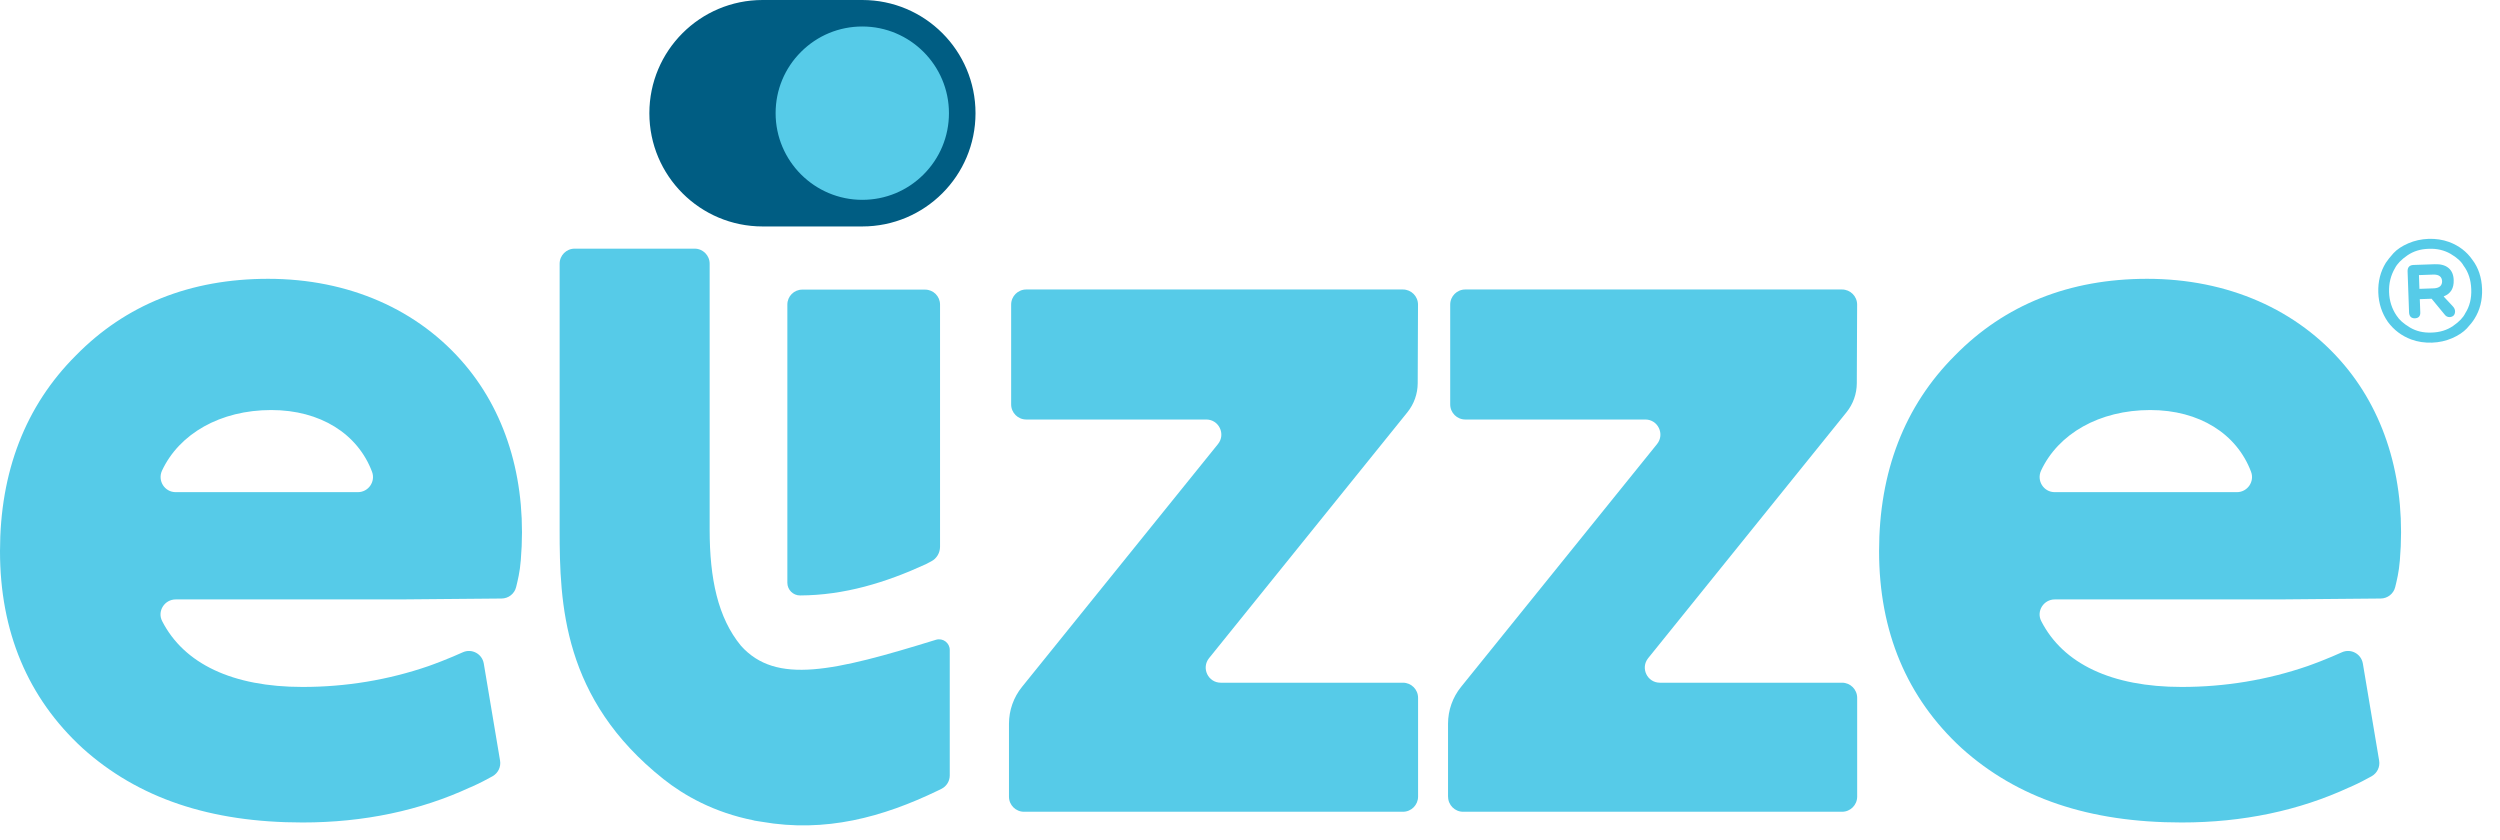
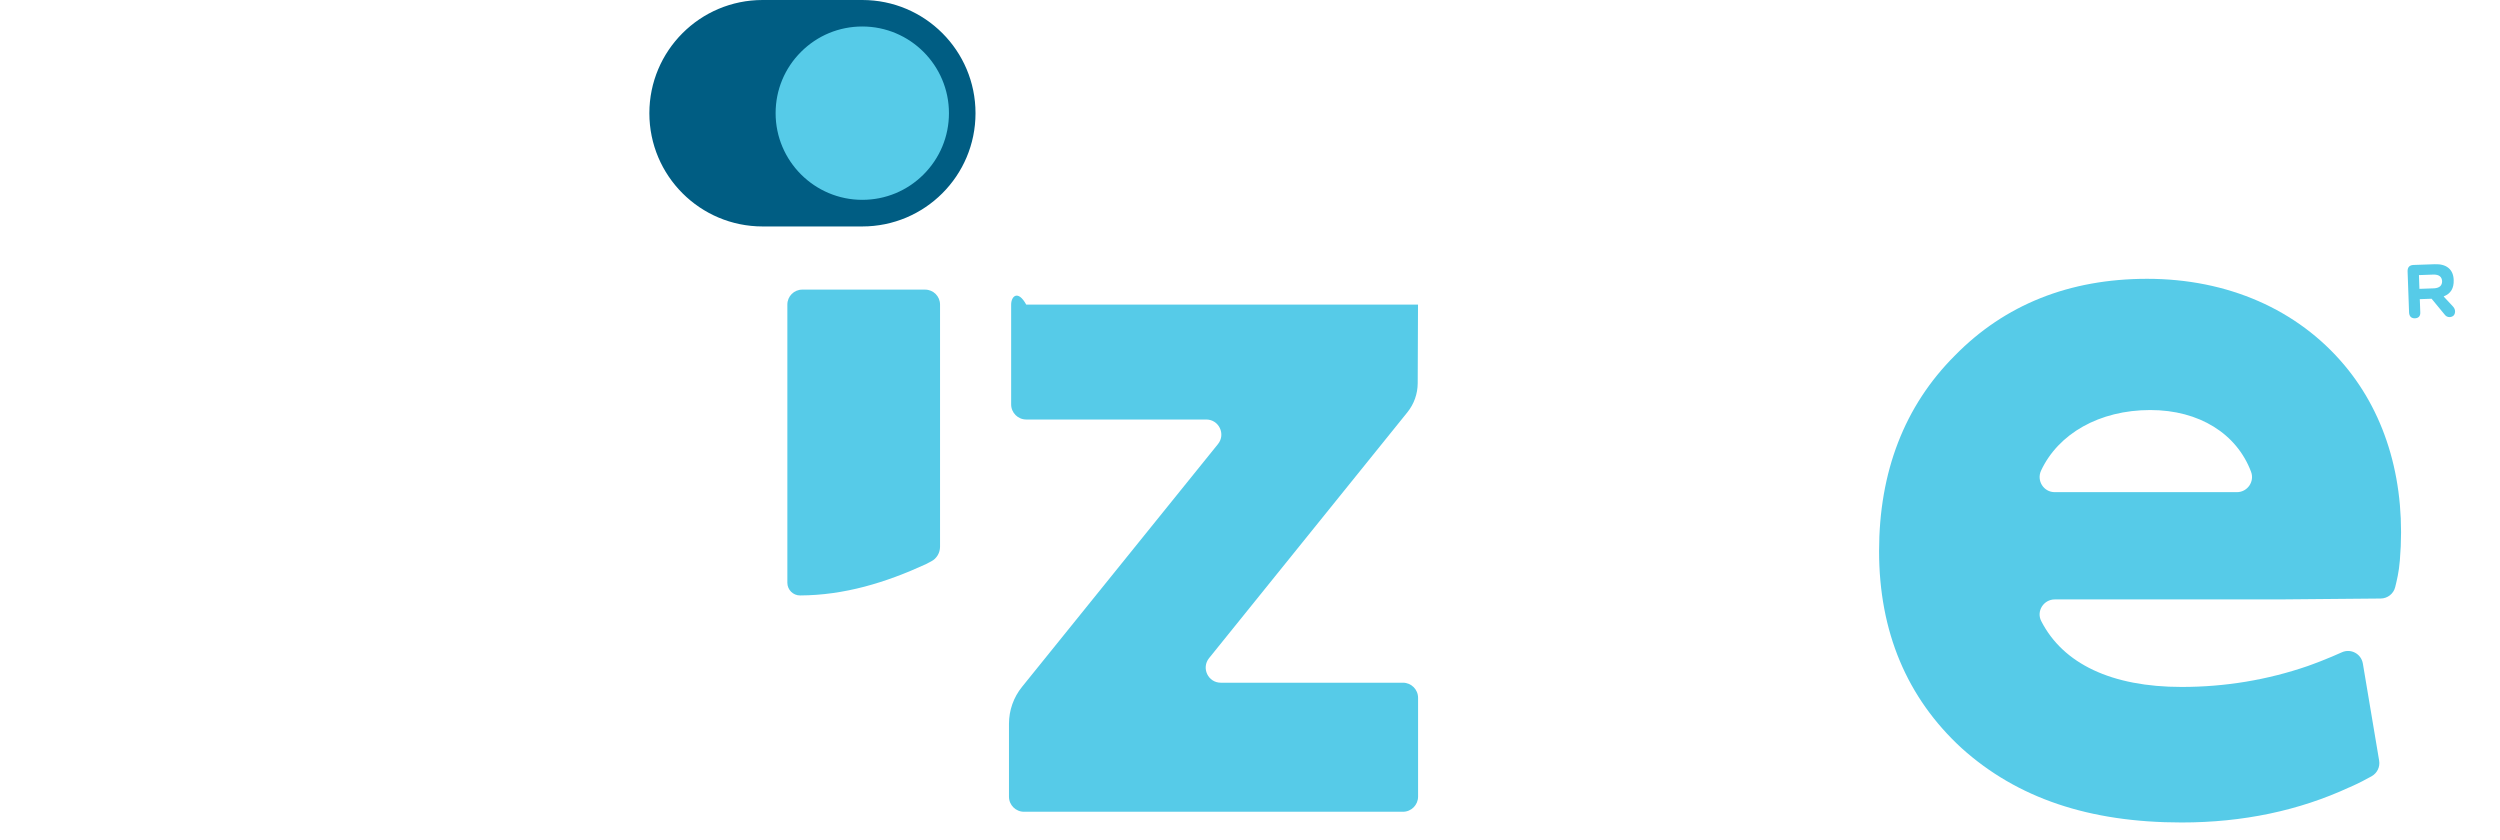
<svg xmlns="http://www.w3.org/2000/svg" width="122" height="41" viewBox="0 0 122 41" fill="none">
  <path d="M45.874 26.681V20.472V14.863C45.874 14.459 45.547 14.133 45.143 14.133H39.154C38.749 14.133 38.423 14.459 38.423 14.863V21.762V27.187V28.439C38.423 28.781 38.703 29.061 39.047 29.058C41.201 29.048 43.22 28.433 45.182 27.532C45.275 27.482 45.363 27.438 45.444 27.394C45.708 27.259 45.874 26.982 45.874 26.681Z" fill="#56CBE8" />
-   <path d="M49.238 38.88C49.238 39.285 49.567 39.614 49.972 39.614H68.463C68.87 39.614 69.202 39.285 69.202 38.875V34.055C69.202 33.648 68.873 33.316 68.463 33.316H59.574C58.957 33.316 58.615 32.601 59.001 32.119L68.681 20.119C69.005 19.717 69.181 19.22 69.184 18.704L69.199 14.866C69.199 14.459 68.87 14.127 68.461 14.127H50.081C49.674 14.127 49.344 14.456 49.344 14.863V19.736C49.344 20.142 49.674 20.472 50.081 20.472H58.866C59.483 20.472 59.825 21.187 59.439 21.669L49.873 33.521C49.461 34.031 49.238 34.666 49.238 35.319V38.88Z" fill="#56CBE8" />
-   <path d="M70.667 38.88C70.667 39.285 70.996 39.614 71.4 39.614H89.892C90.299 39.614 90.63 39.285 90.63 38.875V34.055C90.63 33.648 90.301 33.316 89.892 33.316H81.002C80.385 33.316 80.043 32.601 80.43 32.119L90.109 20.119C90.433 19.717 90.61 19.22 90.612 18.704L90.628 14.866C90.628 14.459 90.299 14.127 89.889 14.127H71.506C71.1 14.127 70.77 14.456 70.77 14.863V19.736C70.77 20.142 71.1 20.472 71.506 20.472H80.292C80.909 20.472 81.251 21.187 80.865 21.669L71.299 33.521C70.887 34.031 70.664 34.666 70.664 35.319V38.88H70.667Z" fill="#56CBE8" />
+   <path d="M49.238 38.88C49.238 39.285 49.567 39.614 49.972 39.614H68.463C68.87 39.614 69.202 39.285 69.202 38.875V34.055C69.202 33.648 68.873 33.316 68.463 33.316H59.574C58.957 33.316 58.615 32.601 59.001 32.119L68.681 20.119C69.005 19.717 69.181 19.22 69.184 18.704L69.199 14.866H50.081C49.674 14.127 49.344 14.456 49.344 14.863V19.736C49.344 20.142 49.674 20.472 50.081 20.472H58.866C59.483 20.472 59.825 21.187 59.439 21.669L49.873 33.521C49.461 34.031 49.238 34.666 49.238 35.319V38.88Z" fill="#56CBE8" />
  <path d="M119.258 14.477V14.461C119.595 14.332 119.755 14.068 119.74 13.663C119.732 13.407 119.647 13.21 119.488 13.078C119.33 12.945 119.105 12.883 118.815 12.894L117.773 12.93C117.584 12.94 117.49 13.041 117.49 13.233L117.563 15.26C117.578 15.444 117.674 15.537 117.85 15.534C118.029 15.524 118.117 15.426 118.11 15.242L118.086 14.599L118.662 14.578L119.294 15.345C119.361 15.436 119.444 15.477 119.548 15.475C119.719 15.459 119.805 15.366 119.807 15.195C119.805 15.107 119.771 15.032 119.711 14.964L119.258 14.477ZM118.791 14.07L118.068 14.096L118.045 13.425L118.768 13.399C119.025 13.399 119.162 13.508 119.175 13.72C119.177 13.935 119.048 14.052 118.791 14.07Z" fill="#56CBE8" />
-   <path d="M120.651 12.676C120.374 12.277 119.995 11.989 119.519 11.81C119.202 11.694 118.866 11.644 118.505 11.657C118.155 11.67 117.829 11.743 117.523 11.875C117.22 12.007 116.979 12.165 116.805 12.352C116.647 12.528 116.52 12.686 116.427 12.826C116.165 13.254 116.043 13.738 116.061 14.277C116.079 14.809 116.235 15.283 116.528 15.708C116.823 16.107 117.204 16.392 117.668 16.566C117.984 16.683 118.321 16.732 118.682 16.721C119.031 16.709 119.358 16.636 119.664 16.504C119.967 16.372 120.208 16.211 120.382 16.027C120.545 15.851 120.669 15.695 120.752 15.56C121.019 15.138 121.144 14.651 121.125 14.101C121.105 13.539 120.947 13.065 120.651 12.676ZM120.304 15.288C120.205 15.496 120.006 15.703 119.708 15.908C119.41 16.112 119.062 16.219 118.663 16.229C118.264 16.247 117.912 16.164 117.603 15.98C117.295 15.796 117.08 15.604 116.955 15.405C116.725 15.068 116.6 14.684 116.587 14.257C116.572 13.829 116.668 13.438 116.875 13.085C116.984 12.873 117.186 12.665 117.482 12.461C117.777 12.259 118.124 12.152 118.521 12.142C118.92 12.124 119.275 12.207 119.589 12.388C119.902 12.572 120.112 12.764 120.221 12.963C120.457 13.277 120.581 13.658 120.597 14.112C120.615 14.568 120.516 14.959 120.304 15.288Z" fill="#56CBE8" />
  <path d="M42.08 10.4C39.389 10.4 37.202 8.213 37.202 5.523C37.202 2.833 39.389 0.645 42.08 0.645C44.77 0.645 46.957 2.833 46.957 5.523C46.957 8.213 44.77 10.4 42.08 10.4Z" fill="#56CBE8" />
  <path d="M42.08 0H37.215C34.164 0 31.689 2.472 31.689 5.525C31.689 8.576 34.162 11.051 37.215 11.051H42.08C45.13 11.051 47.605 8.578 47.605 5.525C47.605 2.472 45.133 0 42.08 0ZM45.07 8.514C44.272 9.312 43.209 9.752 42.08 9.752C39.747 9.752 37.85 7.855 37.85 5.523C37.85 4.393 38.29 3.33 39.089 2.532C39.887 1.734 40.95 1.293 42.08 1.293C44.412 1.293 46.309 3.19 46.309 5.523C46.309 6.653 45.868 7.715 45.07 8.514Z" fill="#005D83" />
-   <path d="M45.946 38.494C46.193 38.37 46.348 38.116 46.348 37.839V36.356V36.268V36.037V31.72C46.348 31.372 46.016 31.123 45.682 31.219C40.688 32.761 37.873 33.425 36.16 31.515C35.03 30.144 34.631 28.236 34.631 25.847V12.868C34.631 12.463 34.302 12.134 33.898 12.134H28.043C27.639 12.134 27.31 12.463 27.31 12.868V25.847C27.31 29.449 27.452 34.106 32.374 38.017C33.395 38.828 34.846 39.648 36.767 40.031C36.79 40.036 36.806 40.044 36.829 40.049C36.842 40.052 36.852 40.052 36.865 40.054C36.966 40.072 37.078 40.086 37.181 40.104C40.273 40.645 43.075 39.881 45.767 38.582L45.946 38.494Z" fill="#56CBE8" />
  <path d="M116.178 29.208C116.512 29.205 116.805 28.977 116.885 28.653C116.958 28.353 117.069 27.922 117.113 27.347C117.427 23.636 116.486 20.295 114.405 17.818C112.122 15.101 108.706 13.606 104.782 13.606C100.988 13.606 97.829 14.868 95.395 17.354C92.943 19.805 91.699 23.017 91.699 26.896C91.699 30.82 93.055 34.052 95.727 36.509C98.438 38.95 101.952 40.137 106.464 40.137C109.45 40.137 112.194 39.559 114.649 38.421C114.651 38.419 114.656 38.421 114.661 38.419C115.102 38.224 115.473 38.03 115.737 37.88C116.007 37.727 116.154 37.424 116.102 37.118L115.307 32.378C115.226 31.906 114.724 31.636 114.286 31.831C113.988 31.965 113.63 32.118 113.252 32.266C113.119 32.318 112.99 32.37 112.855 32.416C112.775 32.448 112.694 32.476 112.611 32.505C110.647 33.181 108.589 33.523 106.464 33.523C103.051 33.523 100.679 32.396 99.612 30.309C99.363 29.827 99.728 29.252 100.272 29.252H111.212L116.178 29.208ZM109.162 24.017H100.27C99.728 24.017 99.376 23.454 99.604 22.965C100.444 21.169 102.444 20.01 104.935 20.01C107.33 20.01 109.157 21.174 109.851 23.022C110.033 23.501 109.675 24.017 109.162 24.017Z" fill="#56CBE8" />
-   <path d="M24.478 29.208C24.813 29.205 25.106 28.977 25.186 28.653C25.259 28.353 25.37 27.922 25.414 27.347C25.728 23.636 24.787 20.295 22.706 17.818C20.422 15.101 17.007 13.606 13.083 13.606C9.289 13.606 6.129 14.868 3.696 17.354C1.244 19.805 0 23.017 0 26.896C0 30.82 1.355 34.052 4.027 36.509C6.738 38.95 10.253 40.137 14.765 40.137C17.75 40.137 20.495 39.559 22.949 38.421C22.952 38.419 22.957 38.421 22.962 38.419C23.403 38.224 23.773 38.03 24.038 37.88C24.307 37.727 24.455 37.424 24.403 37.118L23.608 32.378C23.527 31.906 23.024 31.636 22.587 31.831C22.288 31.965 21.931 32.118 21.552 32.266C21.42 32.318 21.291 32.37 21.156 32.416C21.076 32.448 20.995 32.476 20.912 32.505C18.948 33.181 16.89 33.523 14.765 33.523C11.351 33.523 8.98 32.396 7.912 30.309C7.664 29.827 8.029 29.252 8.573 29.252H19.513L24.478 29.208ZM17.465 24.017H8.573C8.032 24.017 7.679 23.454 7.907 22.965C8.747 21.169 10.748 20.01 13.238 20.01C15.633 20.01 17.46 21.174 18.155 23.022C18.336 23.501 17.979 24.017 17.465 24.017Z" fill="#56CBE8" />
</svg>